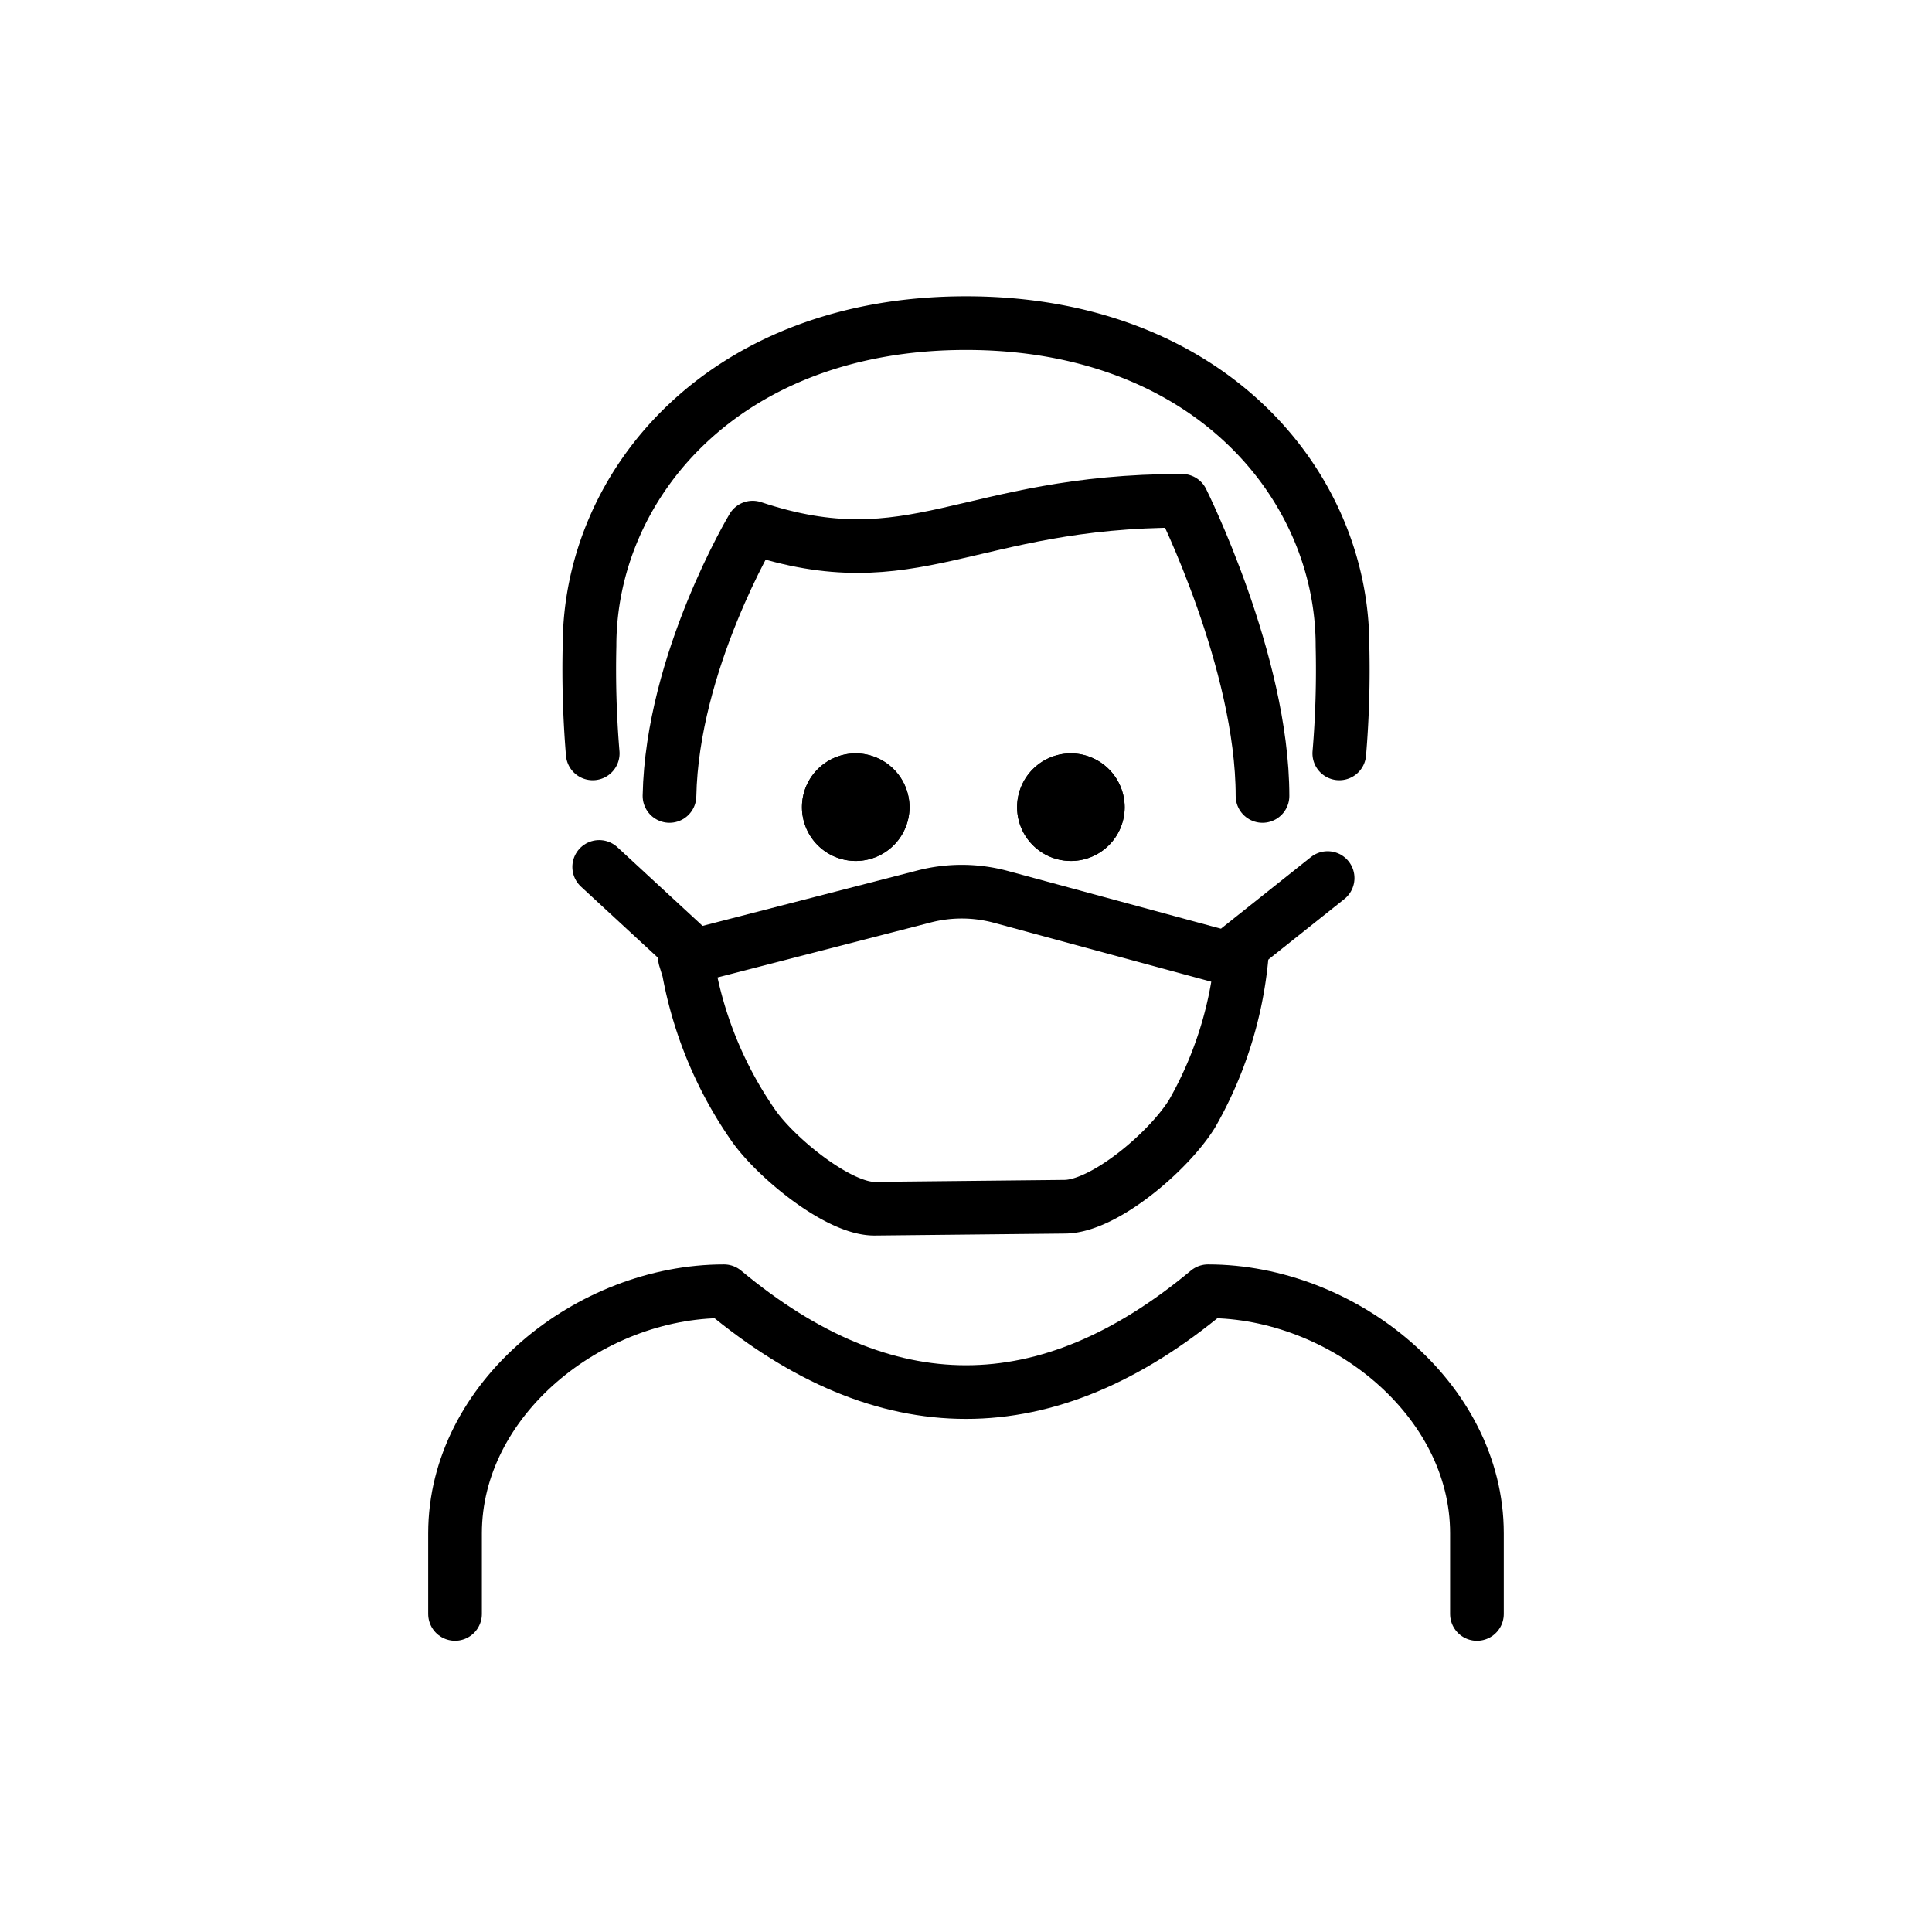
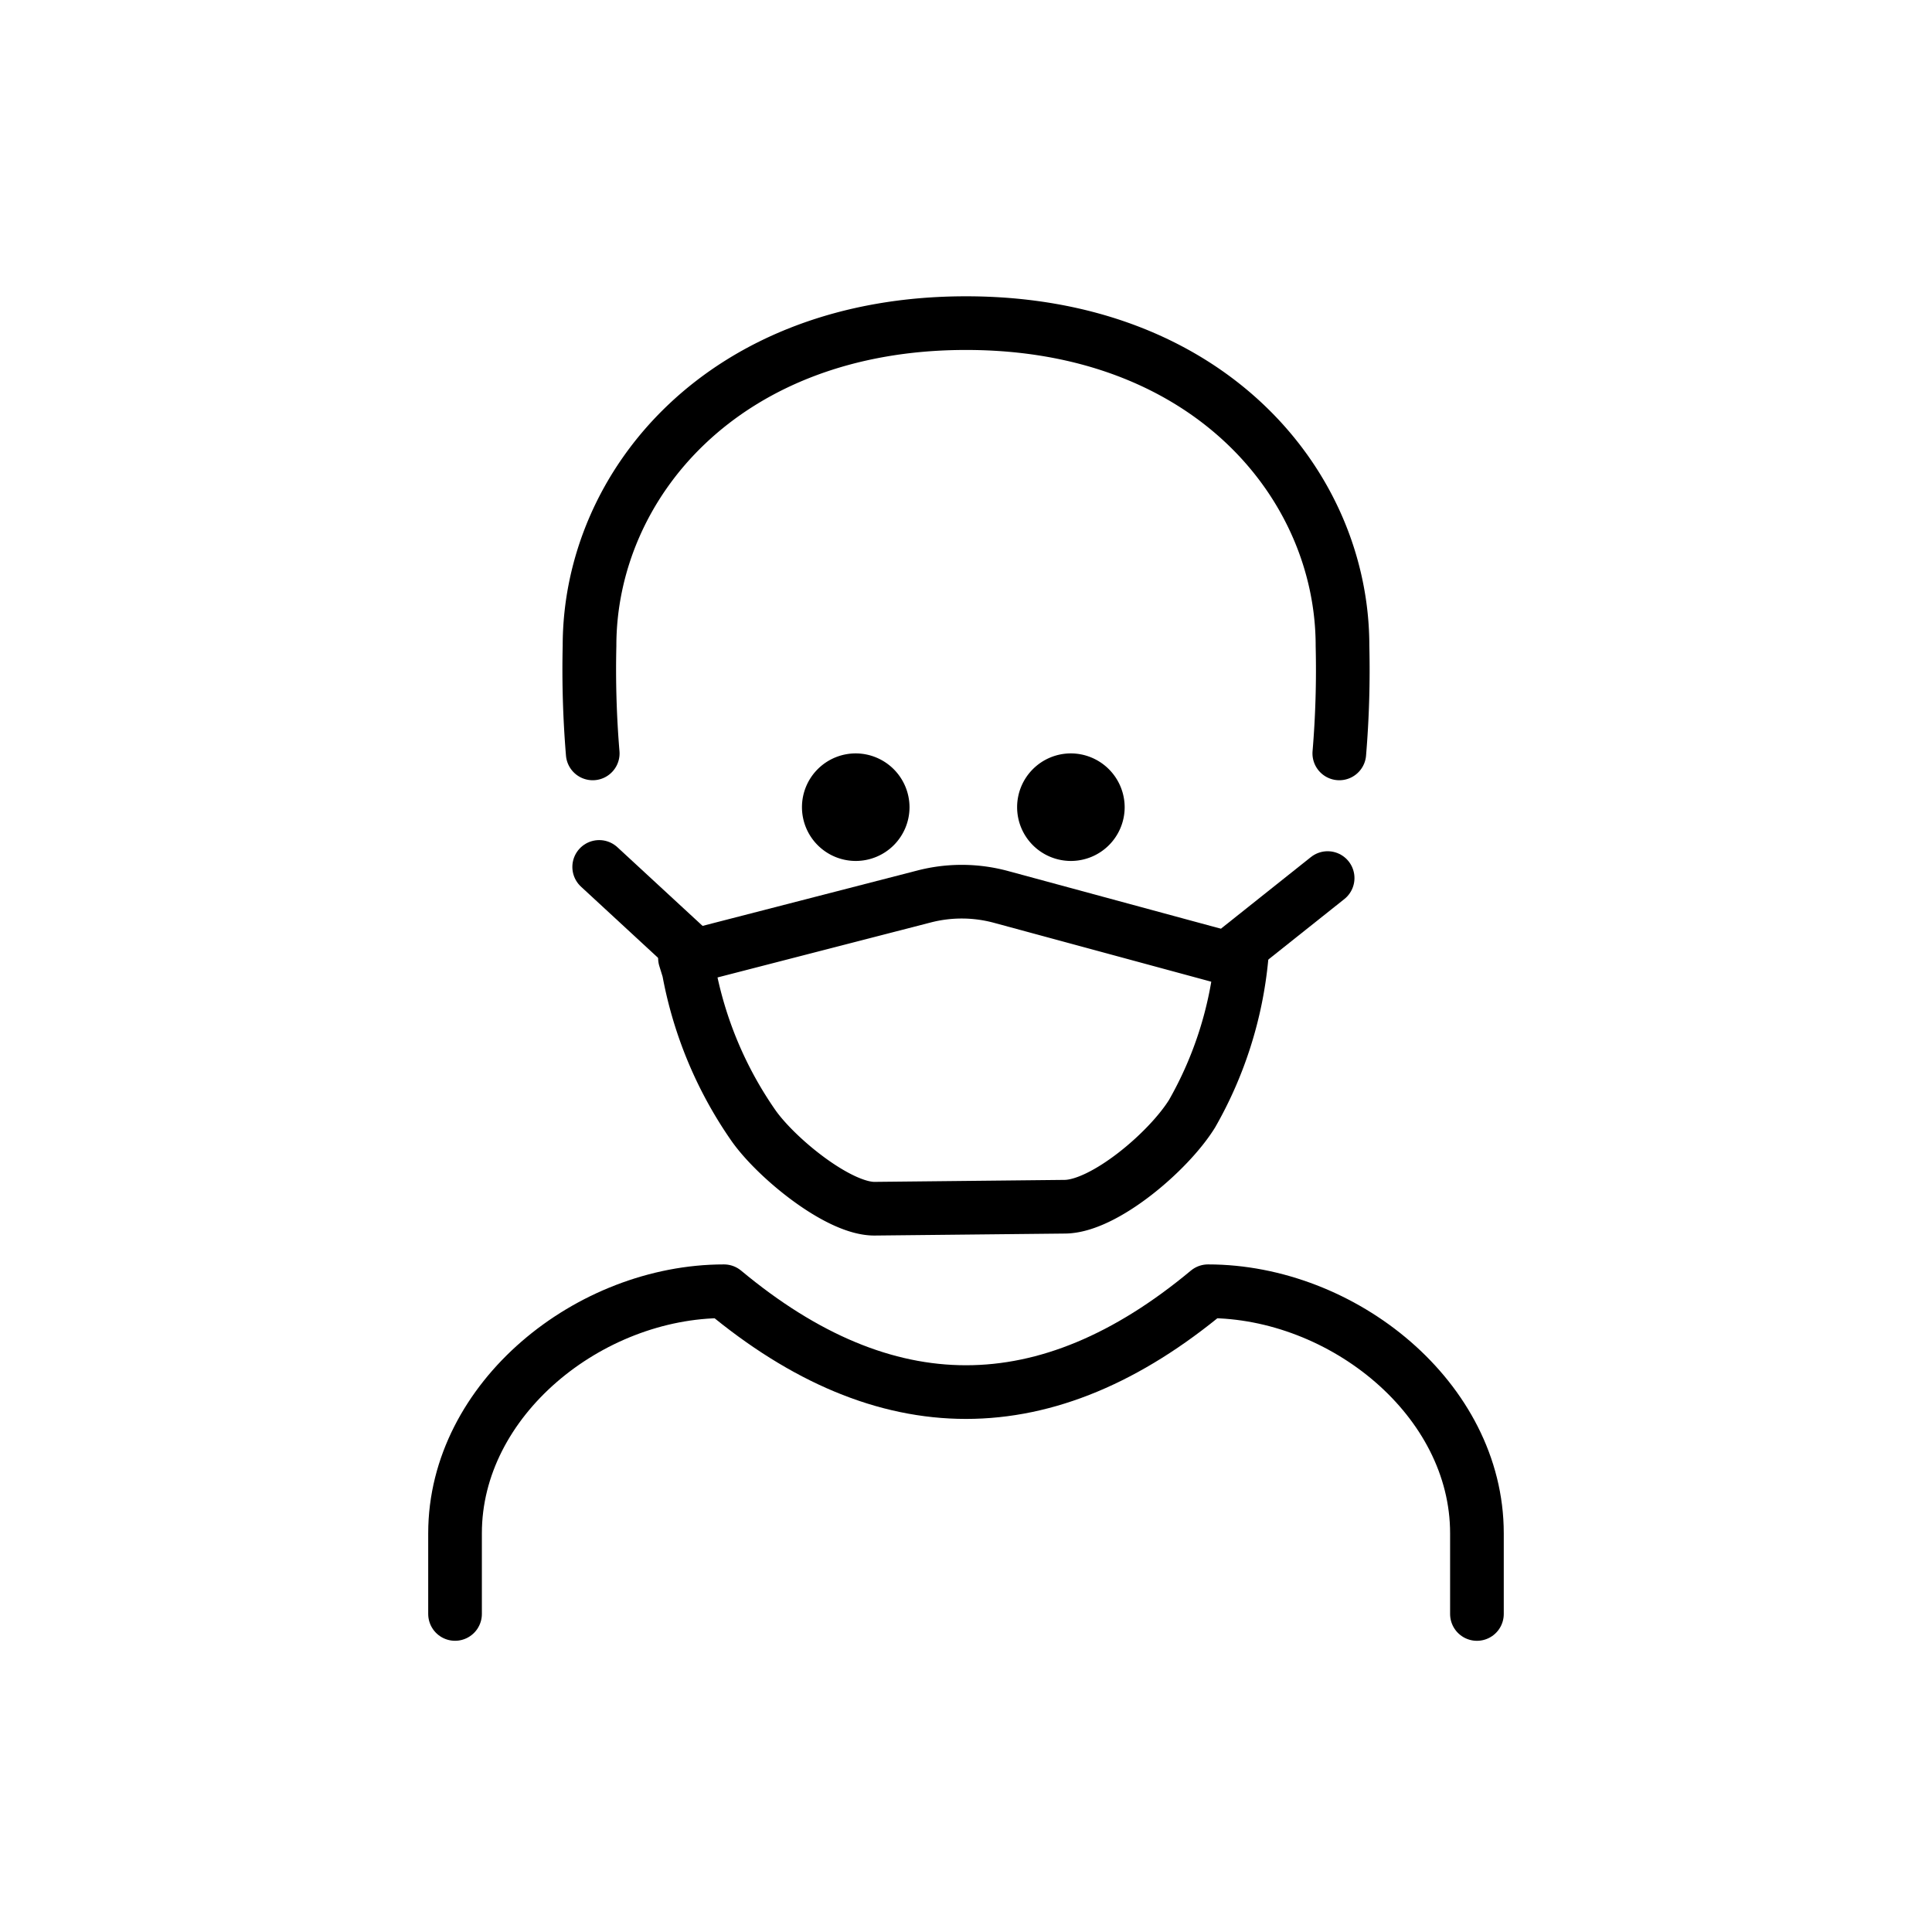
<svg xmlns="http://www.w3.org/2000/svg" id="emoji" viewBox="0 0 72 72">
  <g id="line">
    <path fill="none" stroke="#000" stroke-linecap="round" stroke-linejoin="round" stroke-width="2" d="M22.089,28.077a37.87,37.87,0,0,1-.119-4.009C21.969,18.055,26.98,12.042,36,12.042s14.031,6.013,14.031,12.026a37.326,37.326,0,0,1-.119,4.009" />
    <path d="M41.913,30.081a2.004,2.004,0,1,1-2.004-2.004,2.01,2.01,0,0,1,2.004,2.004" />
    <path d="M33.895,30.081A2.004,2.004,0,1,1,31.891,28.077a2.01,2.01,0,0,1,2.004,2.004" />
-     <path d="M41.913,30.081a2.004,2.004,0,1,1-2.004-2.004,2.01,2.01,0,0,1,2.004,2.004" />
-     <path d="M33.895,30.081A2.004,2.004,0,1,1,31.891,28.077a2.01,2.01,0,0,1,2.004,2.004" />
    <path fill="none" stroke="#000" stroke-linecap="round" stroke-linejoin="round" stroke-width="2" d="M16.958,60.147V57.141c0-5.011,5.011-9.02,10.022-9.02q9.02,7.516,18.039,0c5.011,0,10.022,4.009,10.022,9.02v3.007" />
    <line x1="46.169" x2="49.477" y1="35.356" y2="32.723" fill="none" stroke="#000" stroke-linecap="round" stroke-linejoin="round" stroke-width="2" />
    <line x1="25.63" x2="22.33" y1="35.356" y2="32.308" fill="none" stroke="#000" stroke-linecap="round" stroke-linejoin="round" stroke-width="2" />
-     <path fill="none" stroke="#000" stroke-linecap="round" stroke-linejoin="round" stroke-width="2" d="M47.05,29.663c0-5-3-11-3-11-8,0-10,3-16,1,0,0-3,5-3.1,10" />
    <path fill="none" stroke="#000" stroke-linecap="round" stroke-linejoin="round" stroke-width="2" d="M32.596,45.045c-1.333.011-3.624-1.852-4.497-3.071a14.785,14.785,0,0,1-2.433-5.817l-.139-.45L34.435,33.41a5.601,5.601,0,0,1,2.879.018l8.408,2.279h.544a14.486,14.486,0,0,1-1.841,5.796c-.877,1.416-3.28,3.456-4.742,3.468Z" />
  </g>
</svg>